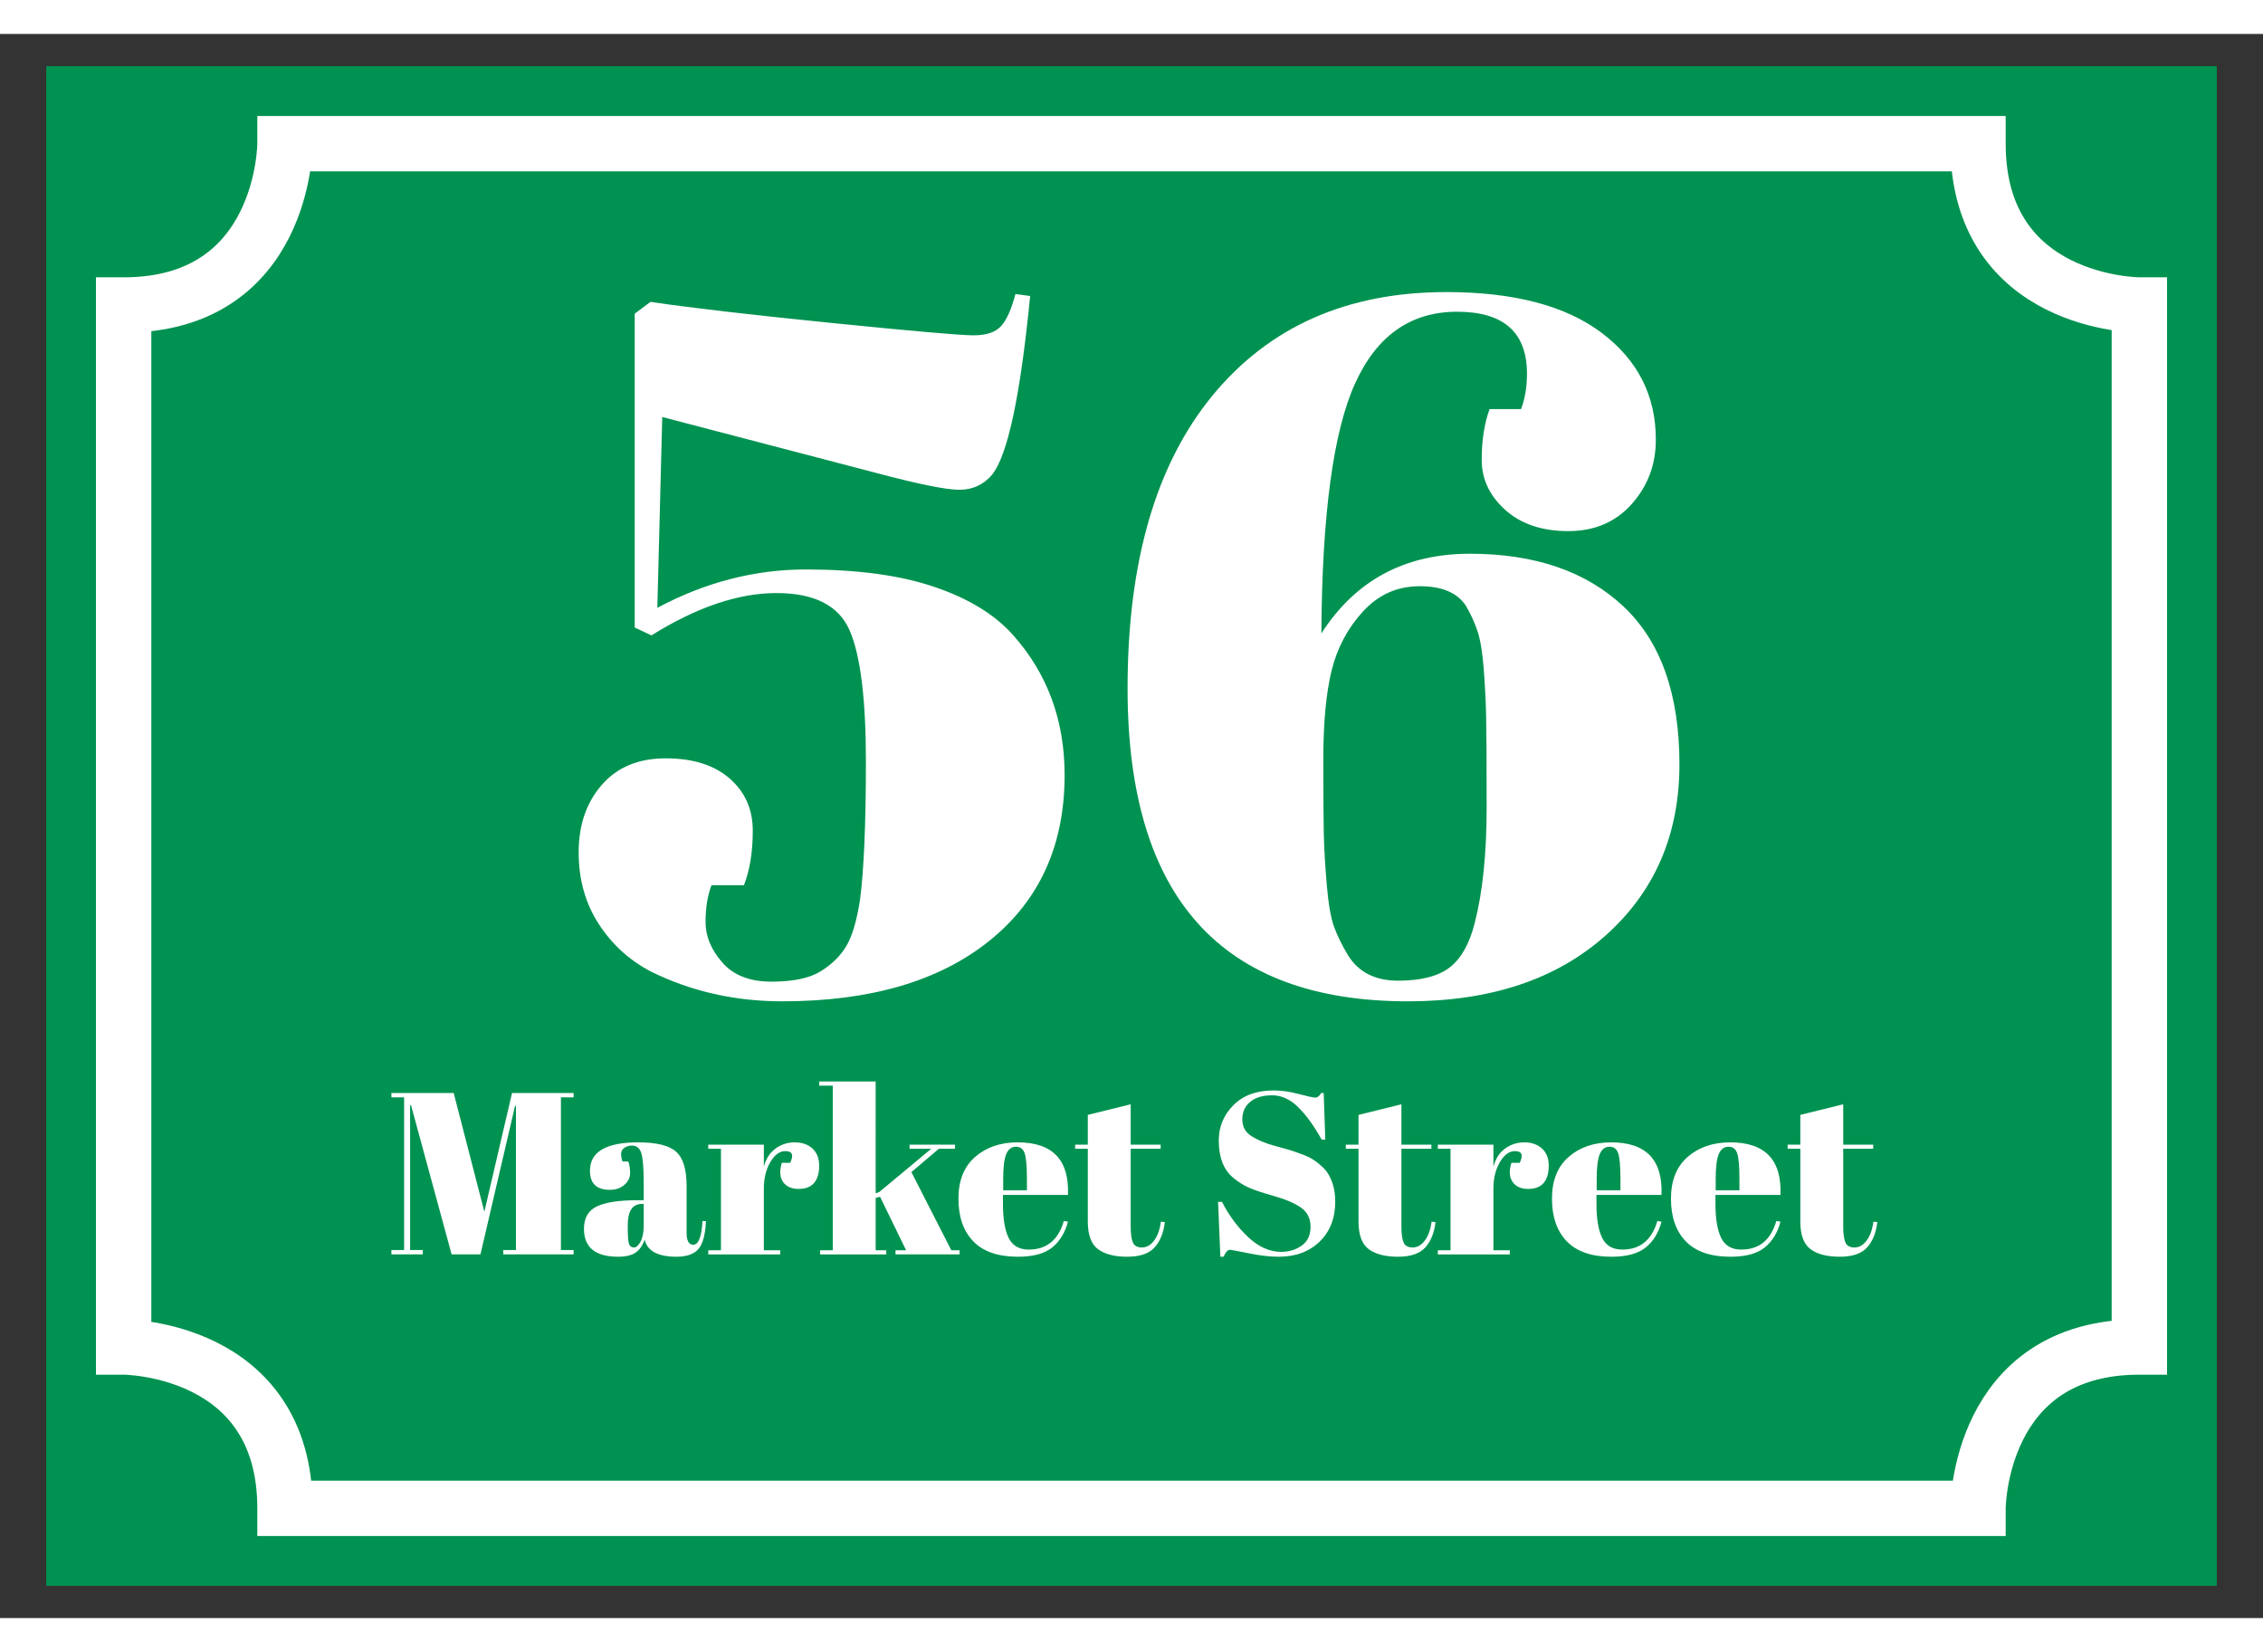
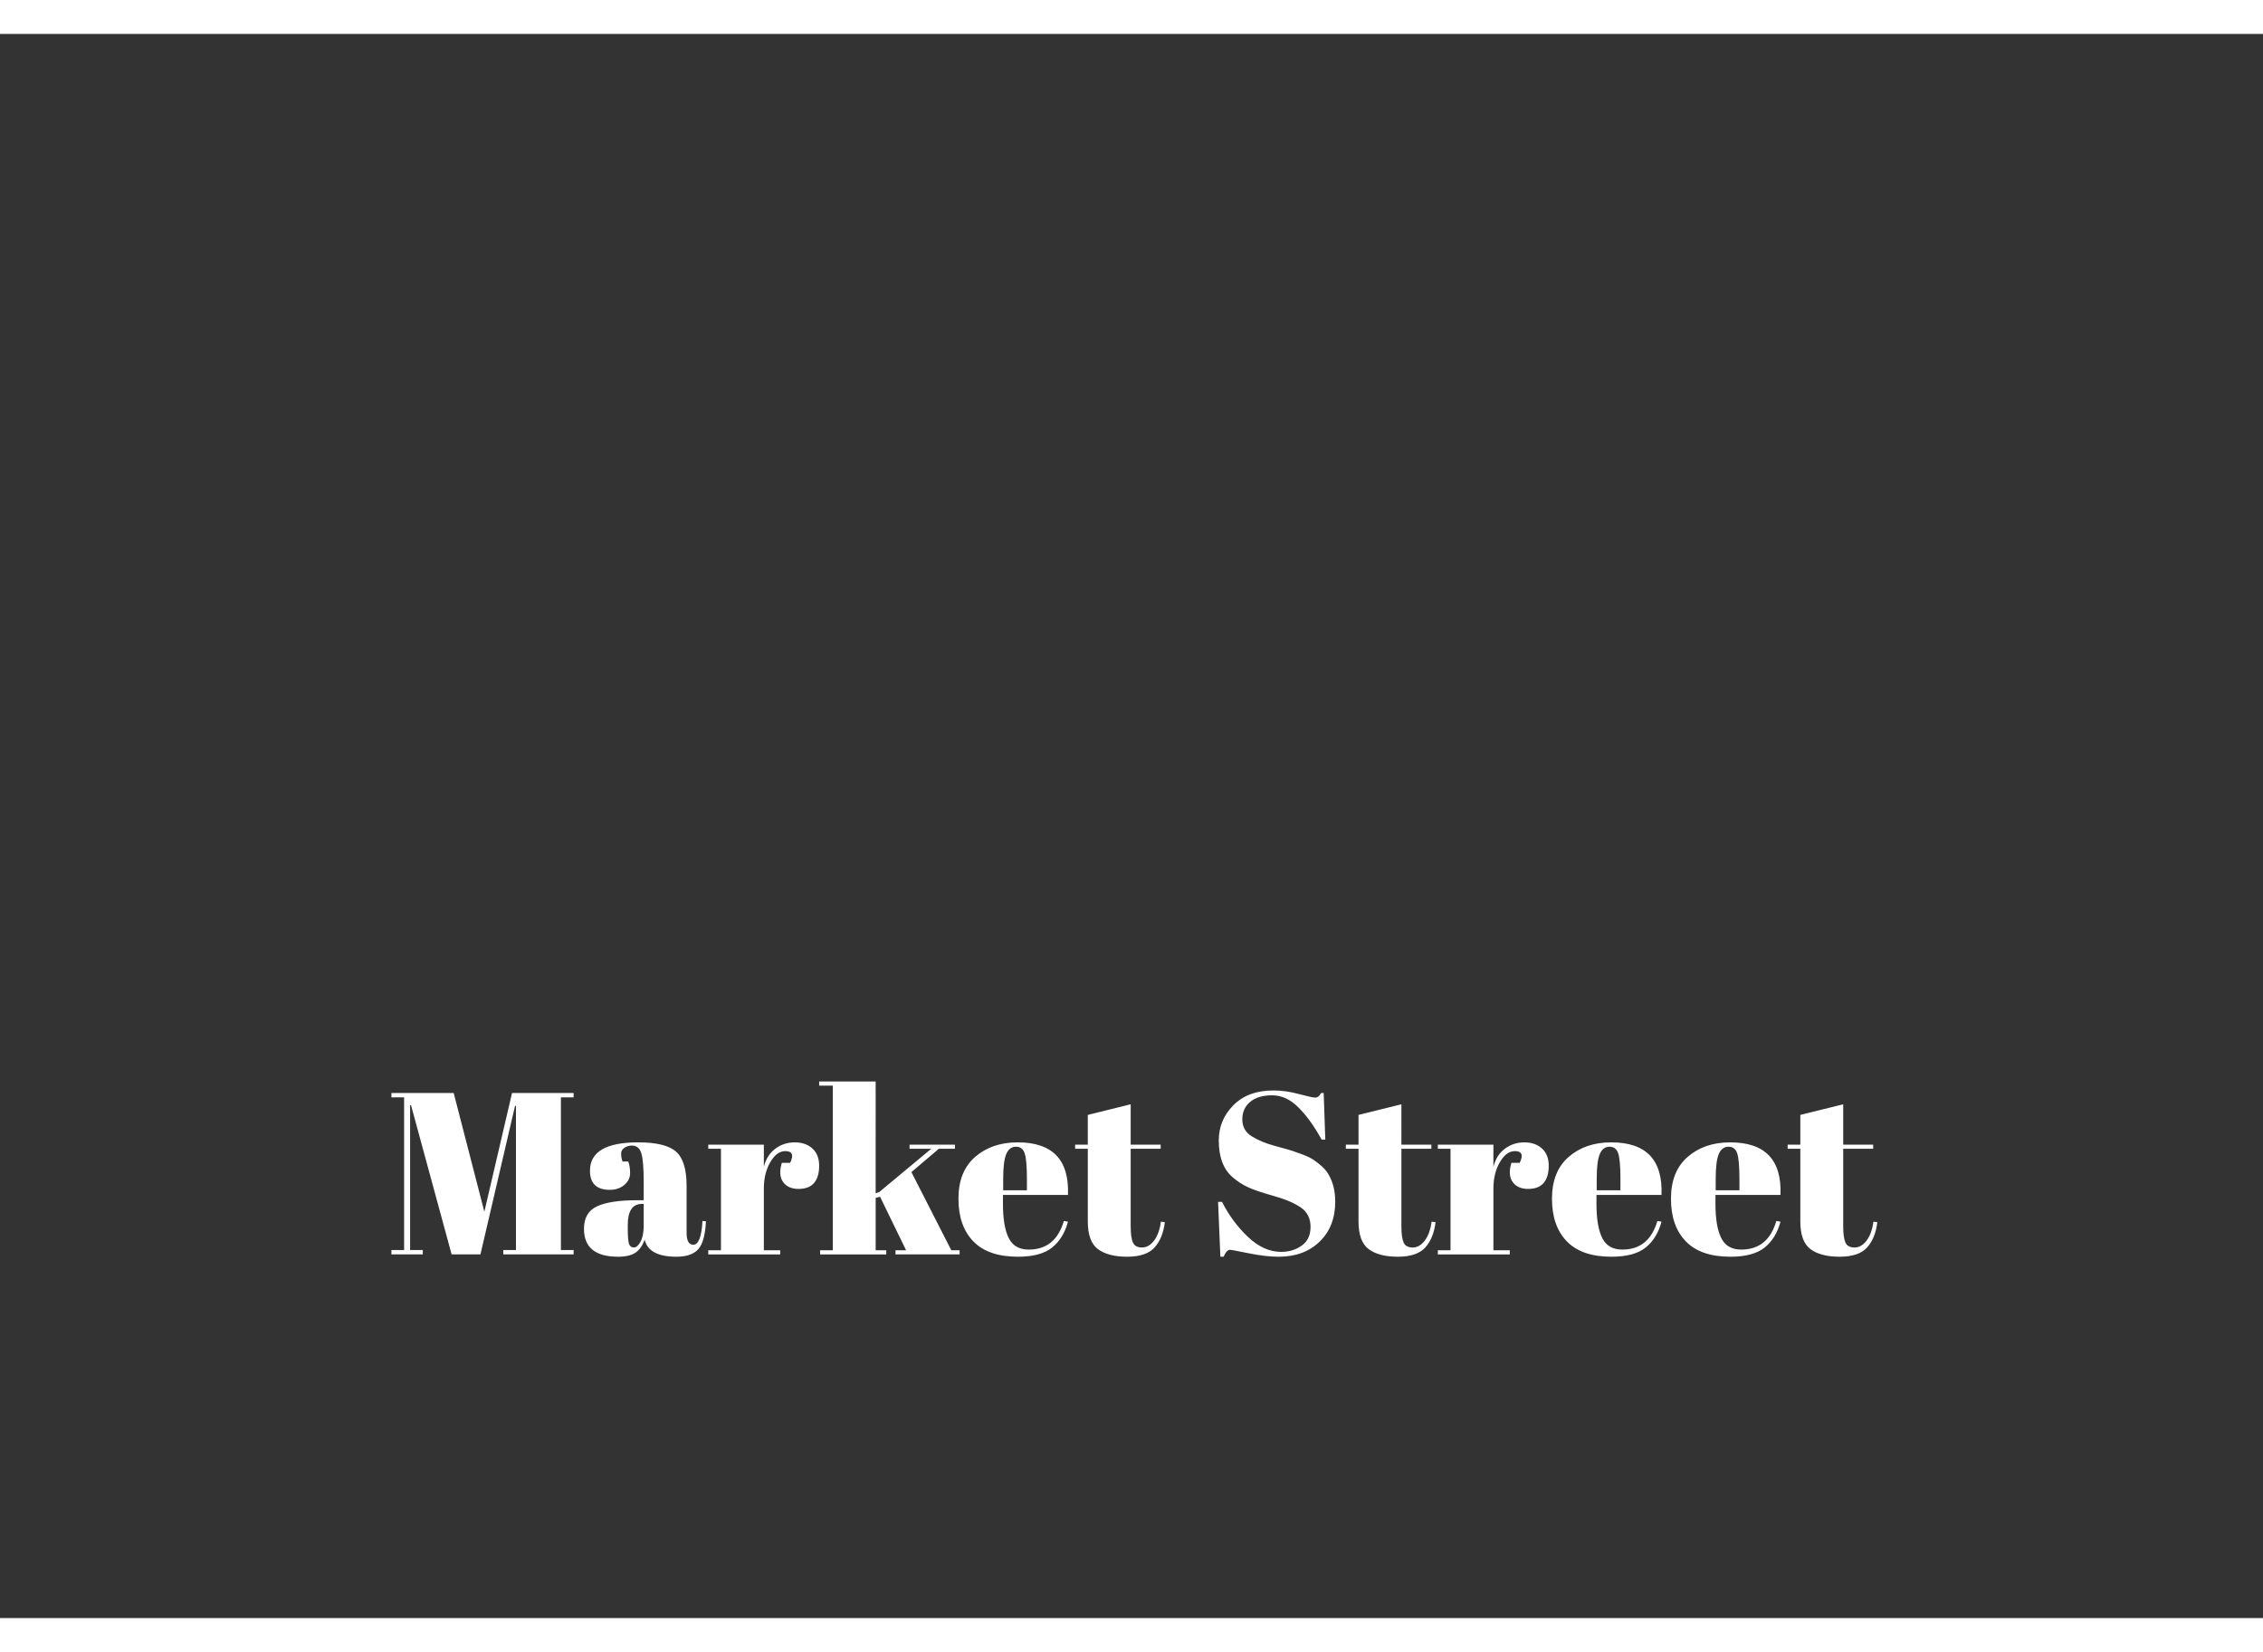
<svg xmlns="http://www.w3.org/2000/svg" xml:space="preserve" width="755.906" viewBox="-4.859 0 788.301 551.811">
  <rect x="-4.859" y="0" width="788.301" height="551.811" fill="#333333" stroke="none" />
  <title>Aluminium Signs, Square Green Aluminium</title>
-   <path d="M-377.953 264.567v-529.134h755.906v529.134z" class="shadowbase preview" style="stroke:#fff;stroke-opacity:0;stroke-width:1;stroke-dasharray:none;stroke-linecap:butt;stroke-dashoffset:0;stroke-linejoin:miter;stroke-miterlimit:4;fill:#009251;fill-rule:nonzero;opacity:1" transform="translate(389.291 275.906)" />
  <g clip-path="url(#a)">
    <g transform="translate(389.291 275.906)">
      <clipPath id="a">
-         <path stroke-linecap="round" d="M11.338 540.473V11.339h755.906v529.134z" />
-       </clipPath>
-       <path stroke-linecap="round" d="M-377.953 264.567v-529.134h755.906v529.134z" class="base" style="stroke:#009251;stroke-width:11.338;stroke-dasharray:none;stroke-linecap:butt;stroke-dashoffset:0;stroke-linejoin:miter;stroke-miterlimit:4;fill:#009251;fill-rule:nonzero;opacity:1" />
+         </clipPath>
    </g>
  </g>
  <g clip-path="url(#b)">
    <g transform="translate(389.291 399.906)">
      <clipPath id="b">
        <path stroke-linecap="round" d="M11.338 540.473V11.339h755.906v529.134z" />
      </clipPath>
      <path fill="#fff" d="m-225.43 10.37 9.64-41.36h21.45v1.52h-4.42v53.18h4.42v1.52h-24.5v-1.52h4.42V-26.5h-.32l-12.05 51.73h-10.04l-14.14-51.97h-.32v50.45h4.42v1.52h-10.93v-1.52h4.42v-53.18h-4.42v-1.52h21.69zm53.18-4.01h2.33V.17q0-7.63-.85-10.24-.84-2.61-3.25-2.61-1.45 0-2.61.76-1.16.77-1.16 2.09 0 1.33.48 2.69h2.01q.64 1.69.64 4.06t-2.01 4.1q-2.01 1.72-5.06 1.72-6.91 0-6.91-6.66 0-9.88 16.79-9.88 9.56 0 13.21 3.25 3.66 3.25 3.66 11.93v16.3q0 4.18 2.33 4.18 2.73 0 3.21-8.27l1.2.08q-.32 7.06-2.65 9.72-2.33 2.65-7.63 2.65-9.64 0-11.08-5.95-1.05 3.05-3.13 4.5-2.09 1.45-6.11 1.45-11.89 0-11.89-9.72 0-5.71 4.54-7.83 4.54-2.13 13.94-2.13m-3.22 9.88q0 4.17.45 5.38.44 1.2 1.68 1.2 1.25 0 2.33-2.05 1.09-2.04 1.09-5.66V7.64h-.57q-4.98 0-4.98 7.31zm54.87-26.99q-2.98 0-5.23 3.85-2.24 3.86-2.24 9.16v21.53h5.7v1.44h-25.06v-1.44h4.42v-35.35h-4.42V-13h19.36v7.71q1.04-4.1 4.01-6.31 2.97-2.2 6.75-2.2 3.77 0 6.14 2.12 2.37 2.13 2.37 6.03 0 3.89-1.76 5.98-1.77 2.09-5.43 2.09-3.65 0-5.38-2.41-1.72-2.41-.44-6.67h2.89q2.01-4.09-1.68-4.09m60.72 35.98h-22.33v-1.44h3.69l-9.07-18.64-1.53.4v18.24h3.7v1.44h-23.06v-1.44h4.42v-57.35h-4.74v-1.45h19.68V3.95l1.29-.48 18.07-15.03h-7.55V-13h15.82v1.44h-5.62l-9.56 8.12 13.9 27.23h2.89zm20.32.81q-10.36 0-15.54-5.35-5.18-5.34-5.18-14.86 0-9.51 5.82-14.57t14.82-5.06q18.23 0 17.51 18.31h-22.65v3.13q0 7.87 2.01 11.89t6.99 4.02q9.31 0 12.21-9.96l1.44.24q-1.53 5.78-5.5 8.99-3.98 3.22-11.93 3.22M-44.7-1.03V2.9h8.27v-3.93q0-6.51-.76-8.88t-3.05-2.37-3.38 2.53q-1.08 2.53-1.08 8.72m29.48 14.78v-25.31h-4.42V-13h4.42v-10.36l14.94-3.7V-13h10.44v1.44H-.28v27.07q0 3.78.76 5.55.77 1.76 3.17 1.76 2.41 0 4.22-2.41t2.37-6.58l1.37.16q-.65 5.54-3.54 8.79-2.89 3.26-9.56 3.26-6.66 0-10.2-2.65-3.53-2.66-3.53-9.64m67.39 10.6q4.02 0 7.11-2.17t3.09-6.55q0-4.37-3.33-6.7-3.34-2.33-9.48-4.06-6.15-1.73-8.92-3.01-2.77-1.29-5.26-3.37-4.98-4.18-4.98-12.94 0-7.15 5.1-12.29t13.94-5.14q4.26 0 8.87 1.25 4.62 1.24 5.75 1.24 1.12 0 2.01-1.6h.88l.56 16.22h-1.28q-3.86-6.99-8.08-11.2-4.21-4.22-9.15-4.22t-7.67 2.29-2.73 6.1q0 3.82 3.25 5.87t7.99 3.33q4.74 1.29 6.23 1.77 1.48.48 3.69 1.32 2.21.85 3.61 1.77 1.41.92 2.98 2.33Q67.91-4 68.8-2.32q2.17 3.86 2.17 9.16 0 8.67-5.43 13.93-5.42 5.27-14.25 5.27-4.58 0-10.49-1.21-5.9-1.2-6.54-1.2-1.13 0-2.17 2.41h-1.13l-.8-19.12h1.37q3.53 6.99 9.03 12.21 5.51 5.22 11.61 5.22m26.91-10.6v-25.31h-4.42V-13h4.42v-10.36l14.94-3.7V-13h10.44v1.44H94.02v27.07q0 3.78.76 5.55.76 1.76 3.17 1.76t4.22-2.41 2.37-6.58l1.37.16q-.65 5.54-3.54 8.79-2.89 3.26-9.56 3.26-6.66 0-10.2-2.65-3.53-2.66-3.53-9.64m54.46-24.5q-2.98 0-5.22 3.85-2.25 3.86-2.25 9.16v21.53h5.7v1.44h-25.06v-1.44h4.42v-35.35h-4.42V-13h19.36v7.71q1.04-4.1 4.01-6.31 2.97-2.2 6.75-2.2t6.14 2.12q2.37 2.13 2.37 6.03 0 3.89-1.76 5.98-1.77 2.09-5.42 2.09-3.66 0-5.39-2.41-1.72-2.41-.44-6.67h2.89q2.01-4.09-1.68-4.09m33.65 36.79q-10.36 0-15.54-5.35-5.18-5.34-5.18-14.86 0-9.51 5.82-14.57 5.83-5.06 14.82-5.06 18.24 0 17.51 18.31h-22.65v3.13q0 7.87 2.01 11.89t6.99 4.02q9.31 0 12.21-9.96l1.44.24q-1.52 5.78-5.5 8.99-3.98 3.22-11.93 3.22m-5.14-27.07V2.9h8.27v-3.93q0-6.51-.76-8.88t-3.05-2.37-3.37 2.53q-1.09 2.53-1.09 8.72m46.59 27.07q-10.36 0-15.54-5.35-5.18-5.34-5.18-14.86 0-9.51 5.82-14.57t14.82-5.06q18.23 0 17.51 18.31h-22.65v3.13q0 7.87 2.01 11.89 2 4.02 6.98 4.02 9.32 0 12.21-9.96l1.45.24q-1.53 5.78-5.5 8.99-3.98 3.22-11.93 3.22M203.5-1.03V2.9h8.27v-3.93q0-6.51-.76-8.88t-3.05-2.37-3.38 2.53q-1.08 2.53-1.08 8.72m29.48 14.78v-25.31h-4.42V-13h4.42v-10.36l14.94-3.7V-13h10.44v1.44h-10.44v27.07q0 3.78.76 5.55.76 1.76 3.17 1.76t4.22-2.41 2.37-6.58l1.36.16q-.64 5.54-3.53 8.79-2.89 3.26-9.56 3.26t-10.2-2.65q-3.53-2.66-3.53-9.64" class="object text" />
    </g>
  </g>
  <g clip-path="url(#c)">
    <g transform="translate(389.291 225.906)">
      <clipPath id="c">
-         <path stroke-linecap="round" d="M11.338 540.473V11.339h755.906v529.134z" />
-       </clipPath>
+         </clipPath>
      <path fill="#fff" d="M-92.52 27.46q0-32.55-5.66-45.57-5.65-13.03-25.53-13.03-19.87 0-43.52 14.74l-5.82-2.74v-109.32l5.48-4.11q20.91 3.09 63.4 7.37t49.17 4.28 9.6-3.25q2.91-3.26 4.96-11.14l5.14.69q-5.14 52.43-13.36 62.36-4.45 5.14-11.31 5.14-6.85 0-28.78-5.82l-74.71-19.53-1.71 66.47q25.02-13.36 51.74-13.36 26.73 0 44.55 6 17.82 5.99 27.42 16.62 18.16 20.21 18.16 49 0 36.67-26.22 57.74-26.21 21.07-72.13 21.07-24.67 0-45.58-10.28-11.3-5.82-18.33-16.62-7.02-10.79-7.02-25.01t8.05-23.47q8.05-9.26 22.27-9.26t22.28 7.03q8.05 7.02 8.05 18.16t-3.08 19.02h-11.31q-2.06 5.48-2.06 12.85t5.83 14.05q5.82 6.68 17.13 6.68t17.13-3.6q5.83-3.6 8.91-8.74 3.09-5.14 4.8-16.1 2.06-15.76 2.06-48.32M-1.37 2.1q0-66.13 29.64-102.11t81.39-35.98q35.29 0 54.14 14.22t18.85 37.18q0 13.02-8.4 22.44-8.4 9.43-22.1 9.43-13.71 0-21.93-7.37-8.23-7.37-8.23-17.48t2.74-17.65h10.97q2.06-5.48 2.06-12.33 0-21.59-24.33-21.59t-35.64 25.19Q66.48-78.77 66.14-17.09q17.82-27.75 51.74-27.75t53.46 18.33q19.53 18.33 19.53 55t-25.7 59.63q-25.7 22.95-68.88 22.95-97.66 0-97.66-108.97M100.4-33.53q-11.65 0-19.7 8.73-8.05 8.74-10.97 20.56-2.91 11.83-2.91 30.85 0 19.01.17 26.38t1.03 17.48 2.57 14.73q1.71 4.63 4.8 9.77 5.48 8.91 17.47 8.91 12 0 18-4.63 5.99-4.62 8.73-15.59 4.12-16.11 4.12-40.09 0-23.99-.18-31.87-.17-7.88-.85-16.62-.69-8.74-2.23-13.19-1.54-4.46-3.94-8.57-4.46-6.85-16.11-6.85" class="object text" />
    </g>
  </g>
-   <path fill="none" stroke-linecap="round" d="M-294.871 237.694h599.385-9.643s0-56.209 56.209-56.209v9.643-382.256 9.643s-56.209 0-56.209-56.209h9.643-609.028 9.643s0 56.209-56.209 56.209v-9.643 382.256-9.643s56.209 0 56.209 56.209h-9.643Z" class="border overlay" style="stroke:#fff;stroke-width:19.285;stroke-dasharray:none;stroke-linecap:butt;stroke-dashoffset:0;stroke-linejoin:miter;stroke-miterlimit:4;fill:#fff;fill-opacity:0;fill-rule:nonzero;opacity:1" transform="translate(389.291 275.906)" />
  <g clip-path="url(#d)">
    <g transform="translate(389.291 275.906)">
      <clipPath id="d">
        <path stroke-linecap="round" d="M11.338 540.473V11.339h755.906v529.134z" />
      </clipPath>
      <path fill="none" d="M-377.953 264.567v-529.134h755.906v529.134z" class="base borderdouble" style="stroke:#009251;stroke-width:0;stroke-dasharray:none;stroke-linecap:butt;stroke-dashoffset:0;stroke-linejoin:miter;stroke-miterlimit:4;fill:#fff;fill-opacity:0;fill-rule:nonzero;opacity:1" />
    </g>
  </g>
</svg>